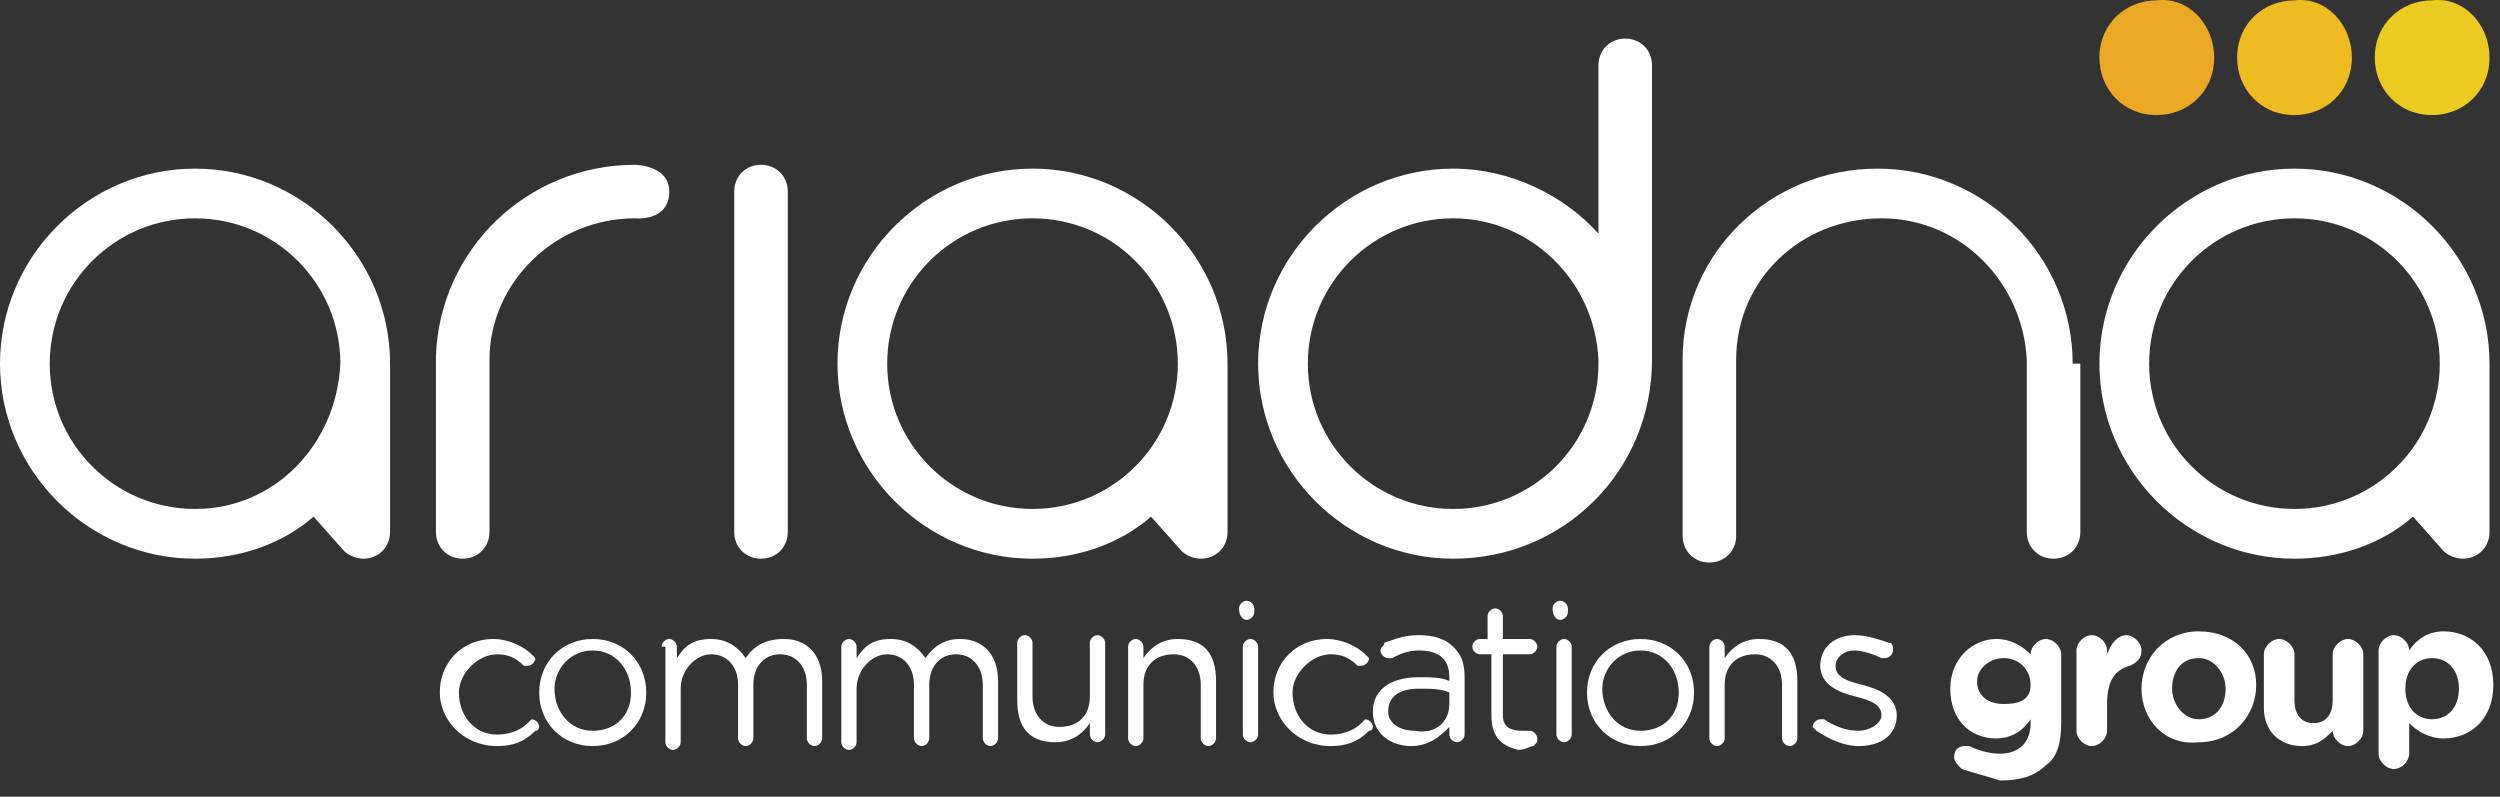
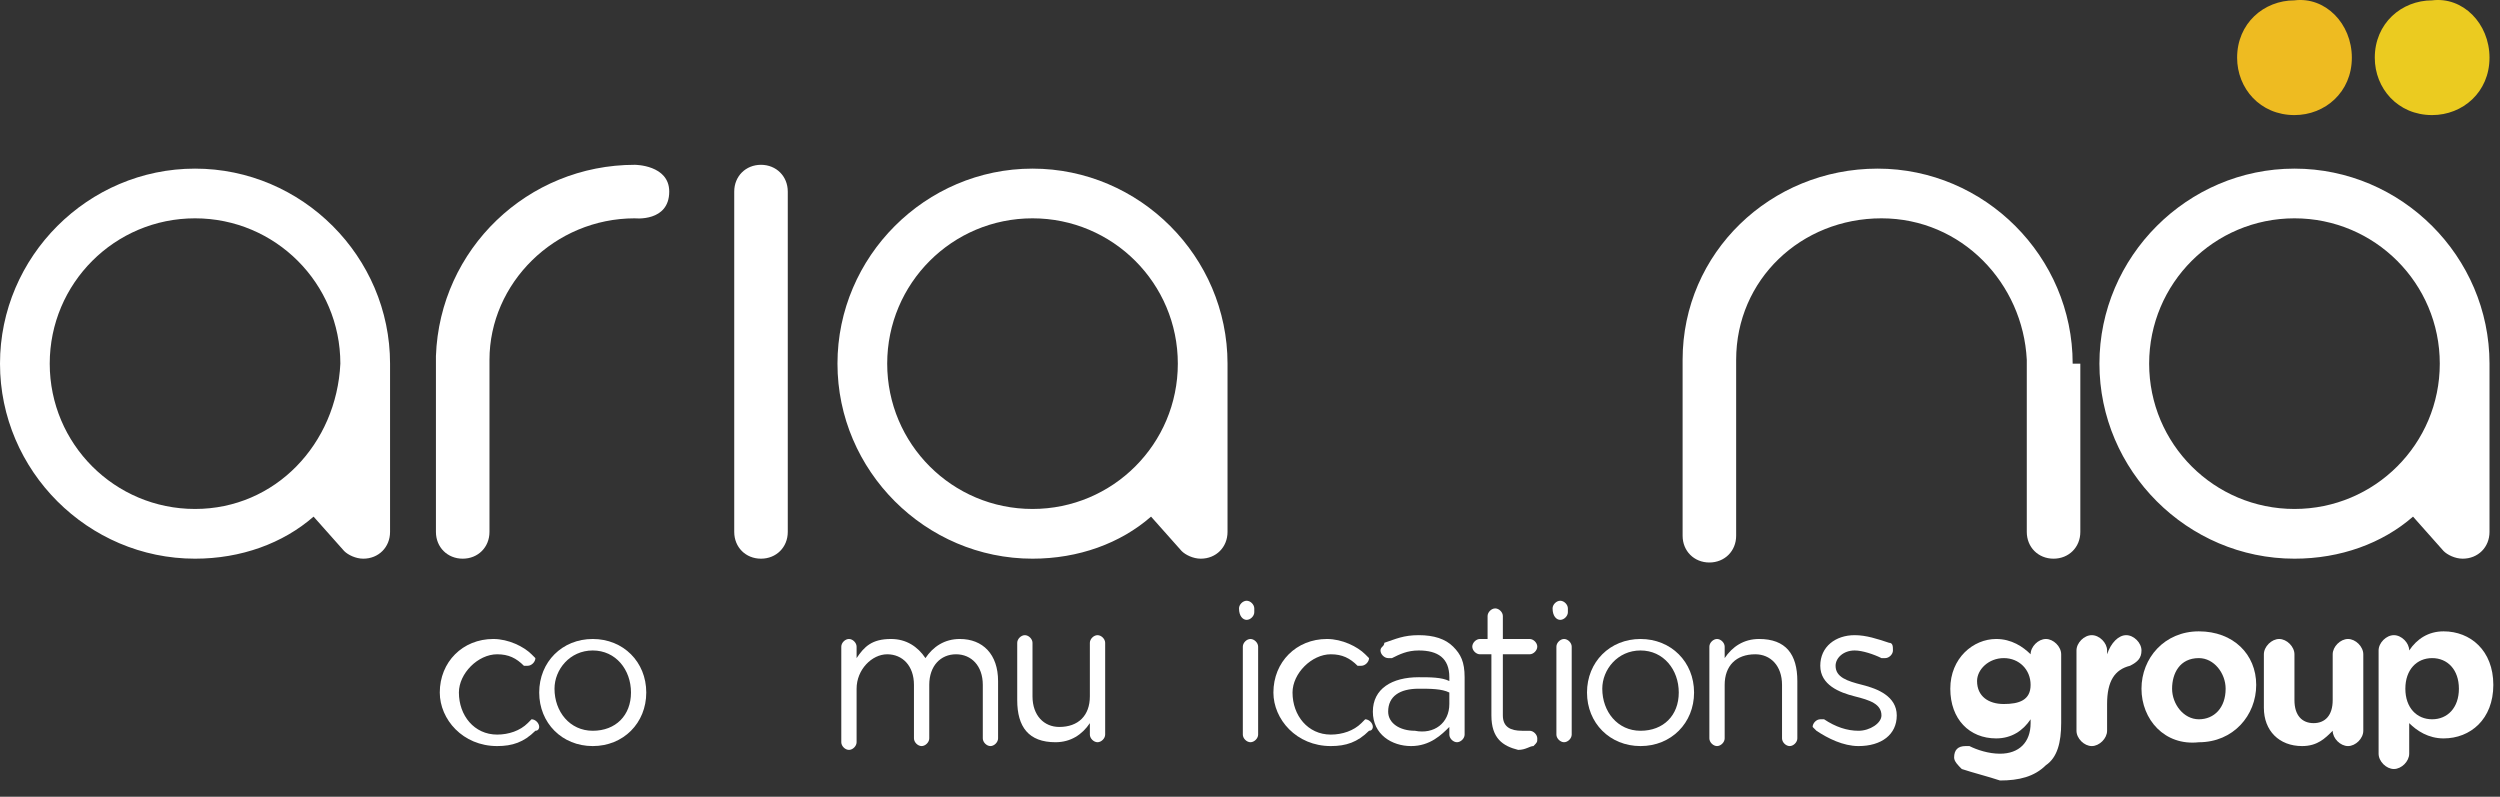
<svg xmlns="http://www.w3.org/2000/svg" width="91" height="29" viewBox="0 0 91 29" fill="none">
  <rect x="0" y="0" width="91" height="29" fill="#333333" stroke="none" />
  <path d="M85.607 2.101C85.607 3.354 84.632 4.189 83.519 4.189C82.266 4.189 81.431 3.215 81.431 2.101C81.431 0.848 82.405 0.013 83.519 0.013C84.632 -0.126 85.607 0.848 85.607 2.101Z" fill="#EEBB21" />
-   <path d="M80.595 2.101C80.595 3.354 79.621 4.189 78.507 4.189C77.255 4.189 76.419 3.215 76.419 2.101C76.419 0.848 77.394 0.013 78.507 0.013C79.621 -0.126 80.595 0.848 80.595 2.101Z" fill="#EAA824" />
  <path d="M90.618 2.101C90.618 3.354 89.643 4.189 88.53 4.189C87.277 4.189 86.442 3.215 86.442 2.101C86.442 0.848 87.416 0.013 88.53 0.013C89.643 -0.126 90.618 0.848 90.618 2.101Z" fill="#EBCB20" />
  <path d="M28.675 19.362C28.675 19.919 28.257 20.336 27.7 20.336C27.143 20.336 26.726 19.919 26.726 19.362V6.973C26.726 6.416 27.143 5.999 27.7 5.999C28.257 5.999 28.675 6.416 28.675 6.973V19.362Z" fill="white" />
-   <path d="M60.133 13.098V2.38C60.133 1.823 59.716 1.405 59.159 1.405C58.602 1.405 58.184 1.823 58.184 2.38V8.504C56.932 7.112 54.983 6.138 52.895 6.138C48.997 6.138 45.796 9.339 45.796 13.237C45.796 17.134 48.997 20.336 52.895 20.336C56.932 20.336 60.133 17.134 60.133 13.098C60.133 13.098 60.133 13.237 60.133 13.098ZM52.895 18.526C49.972 18.526 47.605 16.16 47.605 13.237C47.605 10.314 49.972 7.947 52.895 7.947C55.679 7.947 58.045 10.175 58.184 13.098V13.237C58.184 16.16 55.818 18.526 52.895 18.526Z" fill="white" />
  <path d="M75.445 13.237C75.445 9.339 72.244 6.138 68.346 6.138C64.449 6.138 61.247 9.2 61.247 13.098V13.237V19.501C61.247 20.058 61.665 20.475 62.221 20.475C62.778 20.475 63.196 20.058 63.196 19.501V13.098C63.196 10.175 65.562 7.947 68.485 7.947C71.409 7.947 73.636 10.314 73.775 13.098V19.362C73.775 19.919 74.192 20.336 74.749 20.336C75.306 20.336 75.724 19.919 75.724 19.362V13.237H75.445Z" fill="white" />
  <path d="M23.107 5.999C19.209 5.999 16.008 9.061 15.868 12.959V13.098V19.362C15.868 19.919 16.286 20.336 16.843 20.336C17.4 20.336 17.817 19.919 17.817 19.362V13.098C17.817 10.314 20.183 7.947 23.107 7.947C23.107 7.947 24.36 8.087 24.36 6.973C24.36 5.999 23.107 5.999 23.107 5.999Z" fill="white" />
  <path d="M14.198 13.237C14.198 9.339 10.997 6.138 7.099 6.138C3.202 6.138 0 9.339 0 13.237C0 17.134 3.202 20.336 7.099 20.336C8.769 20.336 10.301 19.779 11.414 18.805L12.528 20.058C12.667 20.197 12.945 20.336 13.224 20.336C13.78 20.336 14.198 19.919 14.198 19.362V13.376C14.198 13.376 14.198 13.376 14.198 13.237ZM7.099 18.526C4.176 18.526 1.81 16.16 1.81 13.237C1.81 10.314 4.176 7.947 7.099 7.947C10.022 7.947 12.389 10.314 12.389 13.237C12.249 16.16 10.022 18.526 7.099 18.526Z" fill="white" />
  <path d="M44.682 13.237C44.682 9.339 41.481 6.138 37.583 6.138C33.686 6.138 30.484 9.339 30.484 13.237C30.484 17.134 33.686 20.336 37.583 20.336C39.254 20.336 40.785 19.779 41.898 18.805L43.012 20.058C43.151 20.197 43.429 20.336 43.708 20.336C44.265 20.336 44.682 19.919 44.682 19.362V13.376C44.682 13.376 44.682 13.376 44.682 13.237ZM37.583 18.526C34.66 18.526 32.294 16.16 32.294 13.237C32.294 10.314 34.66 7.947 37.583 7.947C40.506 7.947 42.873 10.314 42.873 13.237C42.873 16.16 40.506 18.526 37.583 18.526Z" fill="white" />
  <path d="M90.618 13.237C90.618 9.339 87.416 6.138 83.519 6.138C79.621 6.138 76.419 9.339 76.419 13.237C76.419 17.134 79.621 20.336 83.519 20.336C85.189 20.336 86.72 19.779 87.834 18.805L88.947 20.058C89.086 20.197 89.365 20.336 89.643 20.336C90.2 20.336 90.618 19.919 90.618 19.362V13.376C90.618 13.376 90.618 13.376 90.618 13.237ZM83.519 18.526C80.595 18.526 78.229 16.16 78.229 13.237C78.229 10.314 80.595 7.947 83.519 7.947C86.442 7.947 88.808 10.314 88.808 13.237C88.808 16.16 86.442 18.526 83.519 18.526Z" fill="white" />
  <path d="M16.008 25.208C16.008 24.094 16.843 23.259 17.956 23.259C18.513 23.259 19.07 23.538 19.348 23.816L19.488 23.955C19.488 24.094 19.348 24.234 19.209 24.234C19.07 24.234 19.07 24.234 19.07 24.234C18.791 23.955 18.513 23.816 18.096 23.816C17.399 23.816 16.704 24.512 16.704 25.208C16.704 26.043 17.26 26.739 18.096 26.739C18.513 26.739 18.931 26.6 19.209 26.322L19.348 26.182C19.488 26.182 19.627 26.322 19.627 26.461C19.627 26.461 19.627 26.6 19.488 26.6C19.07 27.017 18.652 27.157 18.096 27.157C16.843 27.157 16.008 26.182 16.008 25.208Z" fill="white" />
  <path d="M19.627 25.208C19.627 24.094 20.462 23.259 21.576 23.259C22.689 23.259 23.524 24.094 23.524 25.208C23.524 26.322 22.689 27.157 21.576 27.157C20.462 27.157 19.627 26.322 19.627 25.208ZM22.968 25.208C22.968 24.373 22.411 23.677 21.576 23.677C20.741 23.677 20.184 24.373 20.184 25.069C20.184 25.904 20.741 26.6 21.576 26.6C22.411 26.6 22.968 26.043 22.968 25.208Z" fill="white" />
-   <path d="M24.081 23.538C24.081 23.398 24.22 23.259 24.359 23.259C24.499 23.259 24.638 23.398 24.638 23.538V23.955C24.916 23.538 25.195 23.259 25.891 23.259C26.447 23.259 26.865 23.538 27.143 23.955C27.422 23.538 27.839 23.259 28.535 23.259C29.371 23.259 29.927 23.816 29.927 24.79V26.878C29.927 27.017 29.788 27.157 29.649 27.157C29.51 27.157 29.37 27.017 29.37 26.878V24.93C29.37 24.234 28.953 23.816 28.396 23.816C27.839 23.816 27.422 24.234 27.422 24.93V26.878C27.422 27.017 27.283 27.157 27.143 27.157C27.004 27.157 26.865 27.017 26.865 26.878V24.93C26.865 24.234 26.447 23.816 25.891 23.816C25.334 23.816 24.777 24.373 24.777 25.069V27.017C24.777 27.157 24.638 27.296 24.499 27.296C24.359 27.296 24.22 27.157 24.22 27.017V23.538H24.081Z" fill="white" />
  <path d="M30.623 23.538C30.623 23.398 30.762 23.259 30.902 23.259C31.041 23.259 31.18 23.398 31.18 23.538V23.955C31.459 23.538 31.737 23.259 32.433 23.259C32.99 23.259 33.407 23.538 33.686 23.955C33.964 23.538 34.382 23.259 34.938 23.259C35.774 23.259 36.33 23.816 36.33 24.79V26.878C36.33 27.017 36.191 27.157 36.052 27.157C35.913 27.157 35.774 27.017 35.774 26.878V24.93C35.774 24.234 35.356 23.816 34.799 23.816C34.242 23.816 33.825 24.234 33.825 24.93V26.878C33.825 27.017 33.686 27.157 33.546 27.157C33.407 27.157 33.268 27.017 33.268 26.878V24.93C33.268 24.234 32.85 23.816 32.294 23.816C31.737 23.816 31.18 24.373 31.18 25.069V27.017C31.18 27.157 31.041 27.296 30.902 27.296C30.762 27.296 30.623 27.157 30.623 27.017V23.538Z" fill="white" />
  <path d="M40.228 26.739C40.228 26.878 40.089 27.017 39.95 27.017C39.811 27.017 39.671 26.878 39.671 26.739V26.322C39.393 26.739 38.975 27.017 38.419 27.017C37.444 27.017 37.027 26.461 37.027 25.486V23.398C37.027 23.259 37.166 23.12 37.305 23.12C37.444 23.12 37.583 23.259 37.583 23.398V25.347C37.583 26.043 38.001 26.461 38.558 26.461C39.254 26.461 39.671 26.043 39.671 25.347V23.398C39.671 23.259 39.811 23.12 39.95 23.12C40.089 23.12 40.228 23.259 40.228 23.398V26.739Z" fill="white" />
-   <path d="M41.063 23.538C41.063 23.398 41.202 23.259 41.341 23.259C41.481 23.259 41.62 23.398 41.62 23.538V23.955C41.898 23.538 42.316 23.259 42.873 23.259C43.847 23.259 44.264 23.816 44.264 24.79V26.878C44.264 27.017 44.125 27.157 43.986 27.157C43.847 27.157 43.708 27.017 43.708 26.878V24.93C43.708 24.234 43.29 23.816 42.733 23.816C42.037 23.816 41.62 24.234 41.62 24.93V26.878C41.62 27.017 41.481 27.157 41.341 27.157C41.202 27.157 41.063 27.017 41.063 26.878V23.538Z" fill="white" />
  <path d="M45.1 22.146C45.1 22.006 45.239 21.867 45.378 21.867C45.517 21.867 45.656 22.006 45.656 22.146V22.285C45.656 22.424 45.517 22.563 45.378 22.563C45.239 22.563 45.1 22.424 45.1 22.146ZM45.239 23.538C45.239 23.398 45.378 23.259 45.517 23.259C45.656 23.259 45.796 23.398 45.796 23.538V26.739C45.796 26.878 45.656 27.017 45.517 27.017C45.378 27.017 45.239 26.878 45.239 26.739V23.538Z" fill="white" />
  <path d="M46.352 25.208C46.352 24.094 47.188 23.259 48.301 23.259C48.858 23.259 49.415 23.538 49.693 23.816L49.833 23.955C49.833 24.094 49.693 24.234 49.554 24.234C49.415 24.234 49.415 24.234 49.415 24.234C49.136 23.955 48.858 23.816 48.441 23.816C47.745 23.816 47.048 24.512 47.048 25.208C47.048 26.043 47.605 26.739 48.441 26.739C48.858 26.739 49.276 26.6 49.554 26.322L49.693 26.182C49.833 26.182 49.972 26.322 49.972 26.461C49.972 26.461 49.972 26.6 49.833 26.6C49.415 27.017 48.997 27.157 48.441 27.157C47.188 27.157 46.352 26.182 46.352 25.208Z" fill="white" />
  <path d="M49.972 25.904C49.972 25.069 50.668 24.651 51.642 24.651C52.06 24.651 52.477 24.651 52.756 24.79V24.651C52.756 23.955 52.338 23.677 51.642 23.677C51.224 23.677 50.946 23.816 50.668 23.955H50.529C50.389 23.955 50.25 23.816 50.25 23.677C50.25 23.538 50.389 23.538 50.389 23.398C50.807 23.259 51.085 23.12 51.642 23.12C52.199 23.12 52.616 23.259 52.895 23.538C53.173 23.816 53.312 24.094 53.312 24.651V26.739C53.312 26.878 53.173 27.017 53.034 27.017C52.895 27.017 52.756 26.878 52.756 26.739V26.461C52.477 26.739 52.06 27.157 51.364 27.157C50.668 27.157 49.972 26.739 49.972 25.904ZM52.756 25.626V25.208C52.477 25.069 52.06 25.069 51.642 25.069C50.946 25.069 50.529 25.347 50.529 25.904C50.529 26.322 50.946 26.6 51.503 26.6C52.199 26.739 52.756 26.322 52.756 25.626Z" fill="white" />
  <path d="M54.287 26.043V23.816H53.869C53.73 23.816 53.591 23.677 53.591 23.538C53.591 23.398 53.73 23.259 53.869 23.259H54.148V22.424C54.148 22.285 54.287 22.146 54.426 22.146C54.565 22.146 54.704 22.285 54.704 22.424V23.259H55.679C55.818 23.259 55.957 23.398 55.957 23.538C55.957 23.677 55.818 23.816 55.679 23.816H54.704V26.043C54.704 26.461 54.983 26.6 55.4 26.6C55.54 26.6 55.679 26.6 55.679 26.6C55.818 26.6 55.957 26.739 55.957 26.878C55.957 27.017 55.957 27.017 55.818 27.157C55.679 27.157 55.54 27.296 55.261 27.296C54.704 27.157 54.287 26.878 54.287 26.043Z" fill="white" />
  <path d="M56.514 22.146C56.514 22.006 56.653 21.867 56.793 21.867C56.932 21.867 57.071 22.006 57.071 22.146V22.285C57.071 22.424 56.932 22.563 56.793 22.563C56.653 22.563 56.514 22.424 56.514 22.146ZM56.653 23.538C56.653 23.398 56.793 23.259 56.932 23.259C57.071 23.259 57.21 23.398 57.21 23.538V26.739C57.21 26.878 57.071 27.017 56.932 27.017C56.793 27.017 56.653 26.878 56.653 26.739V23.538Z" fill="white" />
  <path d="M57.767 25.208C57.767 24.094 58.602 23.259 59.715 23.259C60.829 23.259 61.664 24.094 61.664 25.208C61.664 26.322 60.829 27.157 59.715 27.157C58.602 27.157 57.767 26.322 57.767 25.208ZM61.107 25.208C61.107 24.373 60.55 23.677 59.715 23.677C58.88 23.677 58.323 24.373 58.323 25.069C58.323 25.904 58.88 26.6 59.715 26.6C60.55 26.6 61.107 26.043 61.107 25.208Z" fill="white" />
  <path d="M62.221 23.538C62.221 23.398 62.36 23.259 62.5 23.259C62.639 23.259 62.778 23.398 62.778 23.538V23.955C63.056 23.538 63.474 23.259 64.031 23.259C65.005 23.259 65.423 23.816 65.423 24.79V26.878C65.423 27.017 65.284 27.157 65.144 27.157C65.005 27.157 64.866 27.017 64.866 26.878V24.93C64.866 24.234 64.448 23.816 63.892 23.816C63.196 23.816 62.778 24.234 62.778 24.93V26.878C62.778 27.017 62.639 27.157 62.5 27.157C62.36 27.157 62.221 27.017 62.221 26.878V23.538Z" fill="white" />
  <path d="M66.119 26.6L65.98 26.461C65.98 26.322 66.119 26.182 66.258 26.182H66.397C66.815 26.461 67.232 26.6 67.65 26.6C68.067 26.6 68.485 26.322 68.485 26.043C68.485 25.625 68.067 25.486 67.511 25.347C66.954 25.208 66.258 24.93 66.258 24.234C66.258 23.538 66.815 23.12 67.511 23.12C67.928 23.12 68.346 23.259 68.763 23.398C68.903 23.398 68.903 23.538 68.903 23.677C68.903 23.816 68.763 23.955 68.624 23.955H68.485C68.207 23.816 67.789 23.677 67.511 23.677C67.093 23.677 66.815 23.955 66.815 24.234C66.815 24.651 67.232 24.79 67.789 24.93C68.346 25.069 69.042 25.347 69.042 26.043C69.042 26.739 68.485 27.157 67.65 27.157C67.093 27.157 66.536 26.878 66.119 26.6Z" fill="white" />
  <path d="M71.408 27.992C71.269 27.853 71.13 27.713 71.13 27.574C71.13 27.296 71.269 27.157 71.547 27.157C71.687 27.157 71.687 27.157 71.687 27.157C71.965 27.296 72.383 27.435 72.8 27.435C73.496 27.435 73.914 27.017 73.914 26.322V26.182C73.635 26.6 73.218 26.878 72.661 26.878C71.687 26.878 70.991 26.182 70.991 25.069C70.991 23.955 71.826 23.259 72.661 23.259C73.218 23.259 73.635 23.538 73.914 23.816C73.914 23.538 74.192 23.259 74.471 23.259C74.749 23.259 75.027 23.538 75.027 23.816V26.322C75.027 27.017 74.888 27.574 74.471 27.853C74.053 28.27 73.496 28.41 72.8 28.41C72.383 28.27 71.826 28.131 71.408 27.992ZM73.914 24.93C73.914 24.373 73.496 23.955 72.939 23.955C72.383 23.955 71.965 24.373 71.965 24.79C71.965 25.347 72.383 25.626 72.939 25.626C73.496 25.626 73.914 25.486 73.914 24.93Z" fill="white" />
  <path d="M75.584 23.677C75.584 23.398 75.862 23.12 76.141 23.12C76.419 23.12 76.698 23.398 76.698 23.677V23.816C76.837 23.398 77.115 23.12 77.394 23.12C77.672 23.12 77.95 23.398 77.95 23.677C77.95 23.955 77.811 24.094 77.533 24.234C76.976 24.373 76.698 24.79 76.698 25.626V26.6C76.698 26.878 76.419 27.157 76.141 27.157C75.862 27.157 75.584 26.878 75.584 26.6V23.677Z" fill="white" />
  <path d="M77.95 25.069C77.95 23.955 78.785 22.981 80.038 22.981C81.291 22.981 82.126 23.816 82.126 24.93C82.126 26.043 81.291 27.018 80.038 27.018C78.785 27.157 77.95 26.182 77.95 25.069ZM81.013 25.069C81.013 24.512 80.595 23.955 80.038 23.955C79.342 23.955 79.064 24.512 79.064 25.069C79.064 25.626 79.481 26.182 80.038 26.182C80.595 26.182 81.013 25.765 81.013 25.069Z" fill="white" />
  <path d="M86.024 26.6C86.024 26.878 85.746 27.157 85.467 27.157C85.189 27.157 84.91 26.878 84.91 26.6C84.632 26.878 84.353 27.157 83.797 27.157C82.962 27.157 82.405 26.6 82.405 25.765V23.816C82.405 23.538 82.683 23.259 82.962 23.259C83.24 23.259 83.518 23.538 83.518 23.816V25.486C83.518 26.043 83.797 26.322 84.214 26.322C84.632 26.322 84.91 26.043 84.91 25.486V23.816C84.91 23.538 85.189 23.259 85.467 23.259C85.746 23.259 86.024 23.538 86.024 23.816V26.6Z" fill="white" />
  <path d="M86.581 23.677C86.581 23.398 86.859 23.12 87.138 23.12C87.416 23.12 87.695 23.398 87.695 23.677C87.973 23.259 88.391 22.981 88.947 22.981C89.922 22.981 90.757 23.677 90.757 24.93C90.757 26.182 89.922 26.878 88.947 26.878C88.391 26.878 87.973 26.6 87.695 26.322V27.435C87.695 27.713 87.416 27.992 87.138 27.992C86.859 27.992 86.581 27.713 86.581 27.435V23.677ZM89.504 25.069C89.504 24.373 89.087 23.955 88.53 23.955C87.973 23.955 87.555 24.373 87.555 25.069C87.555 25.765 87.973 26.182 88.53 26.182C89.087 26.182 89.504 25.765 89.504 25.069Z" fill="white" />
</svg>